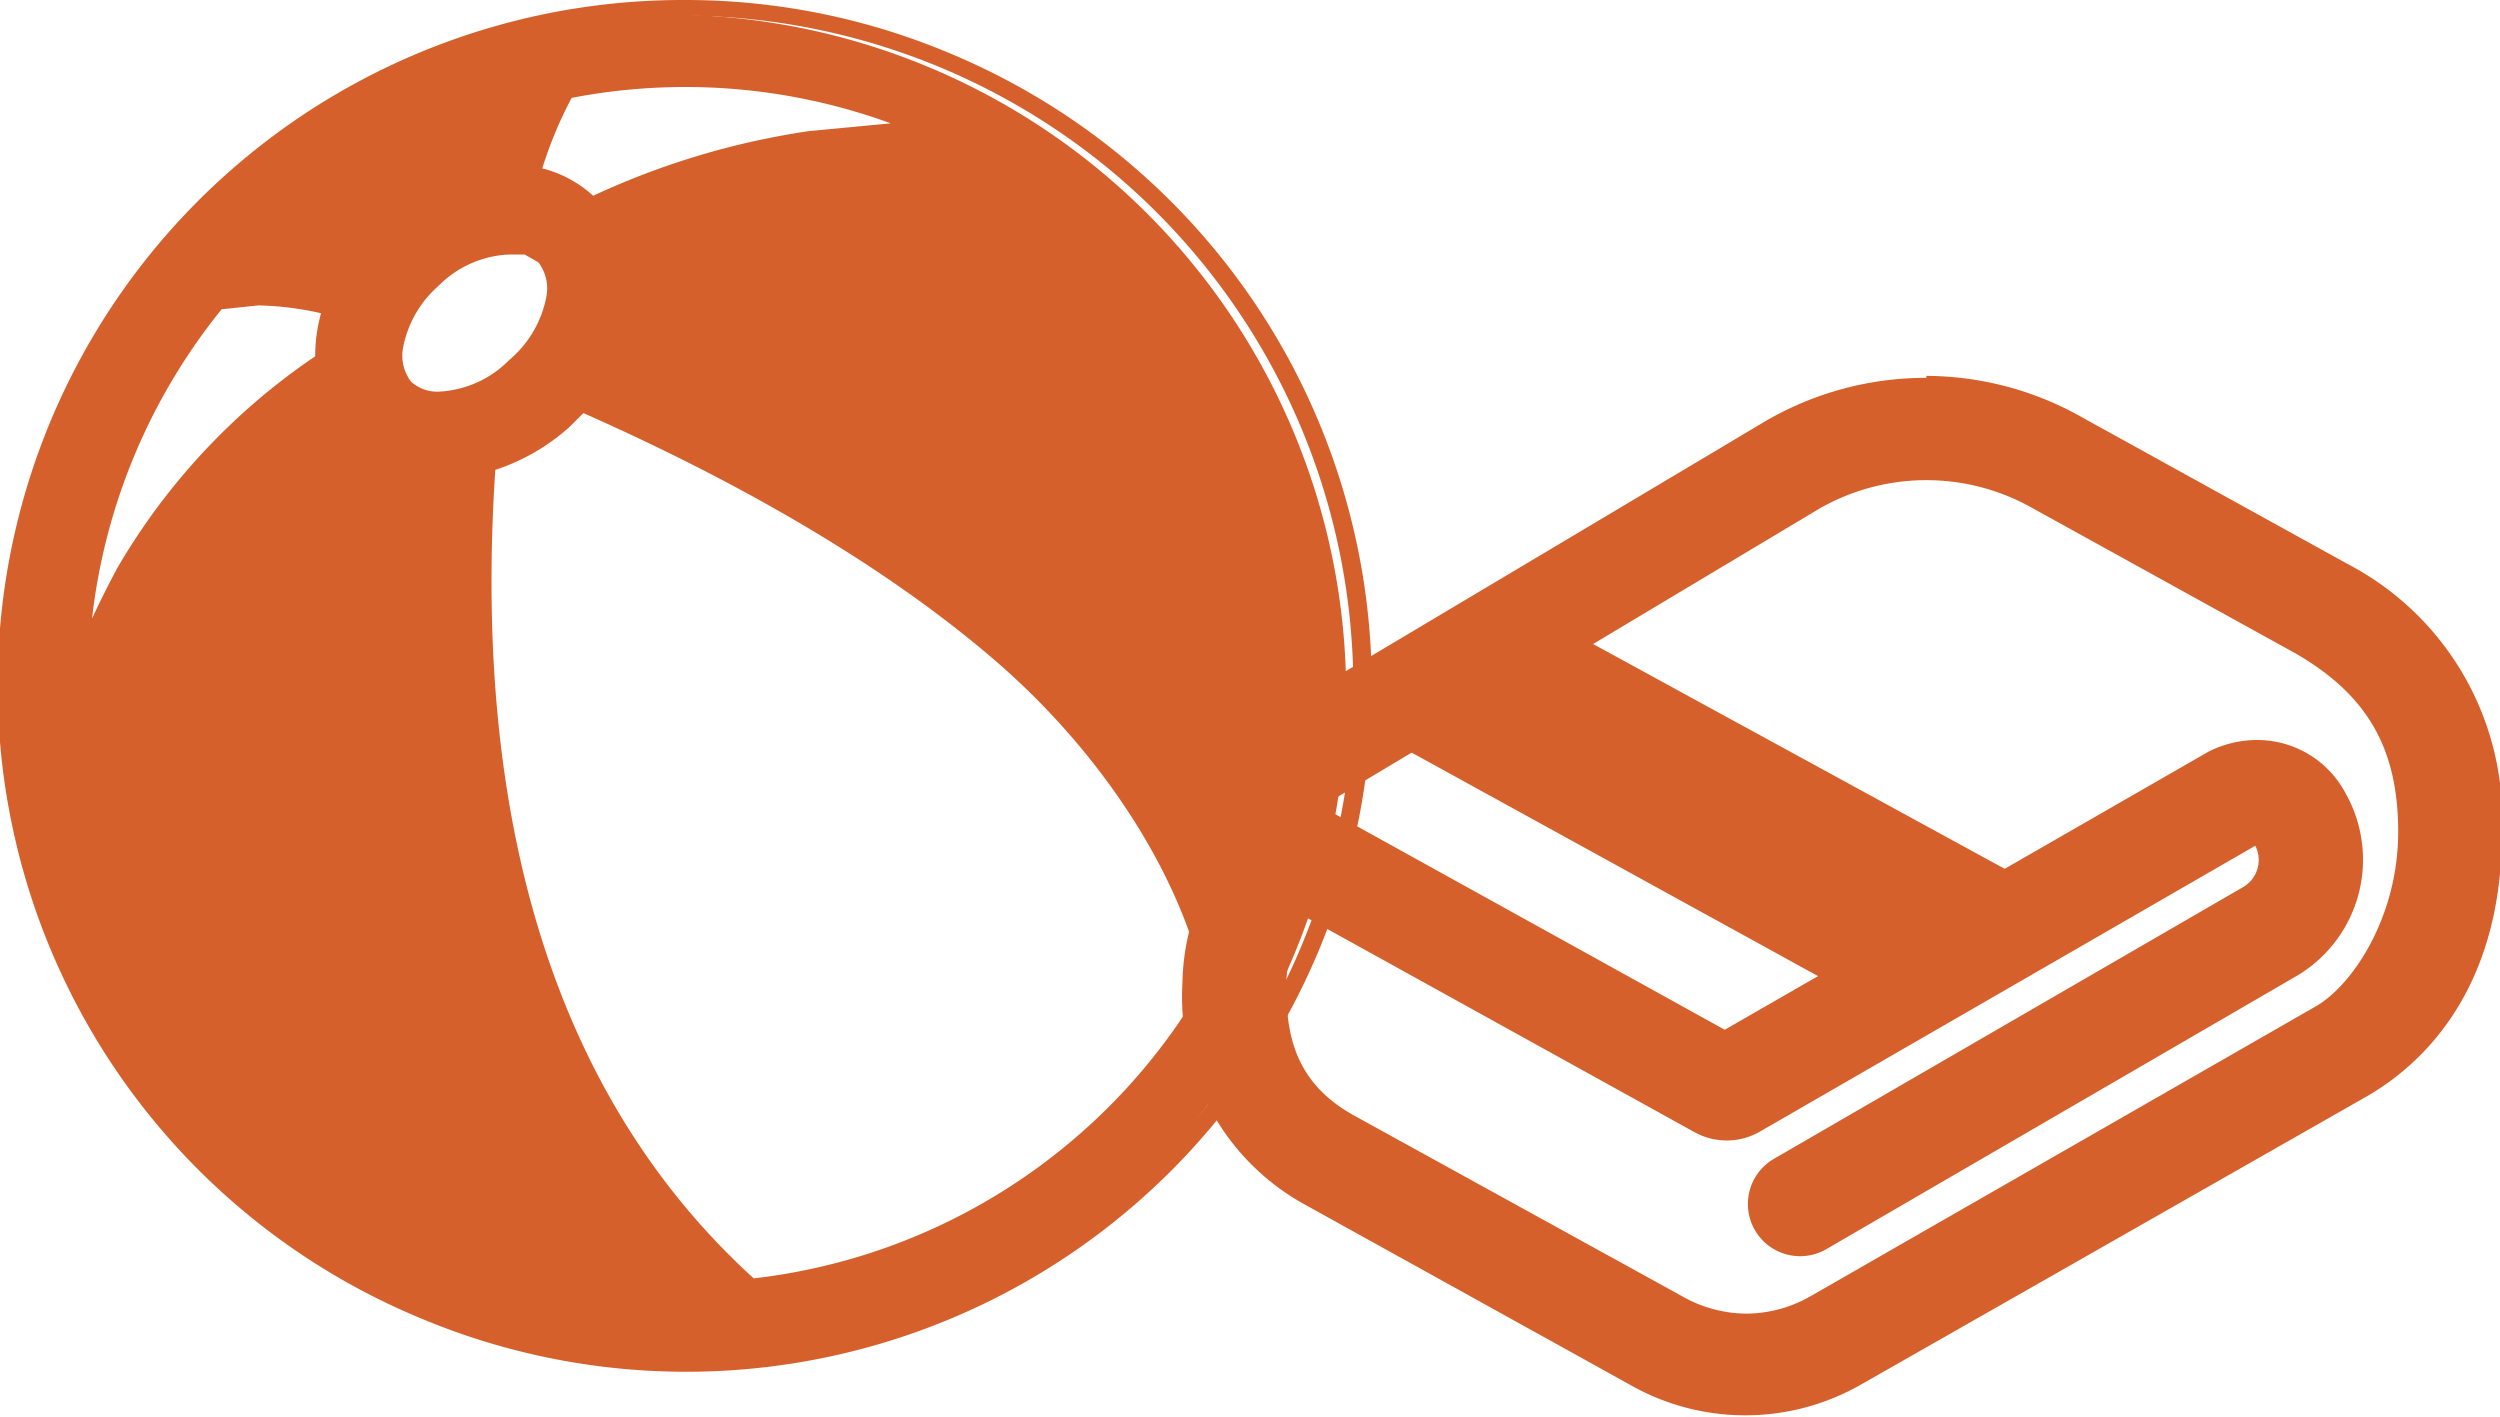
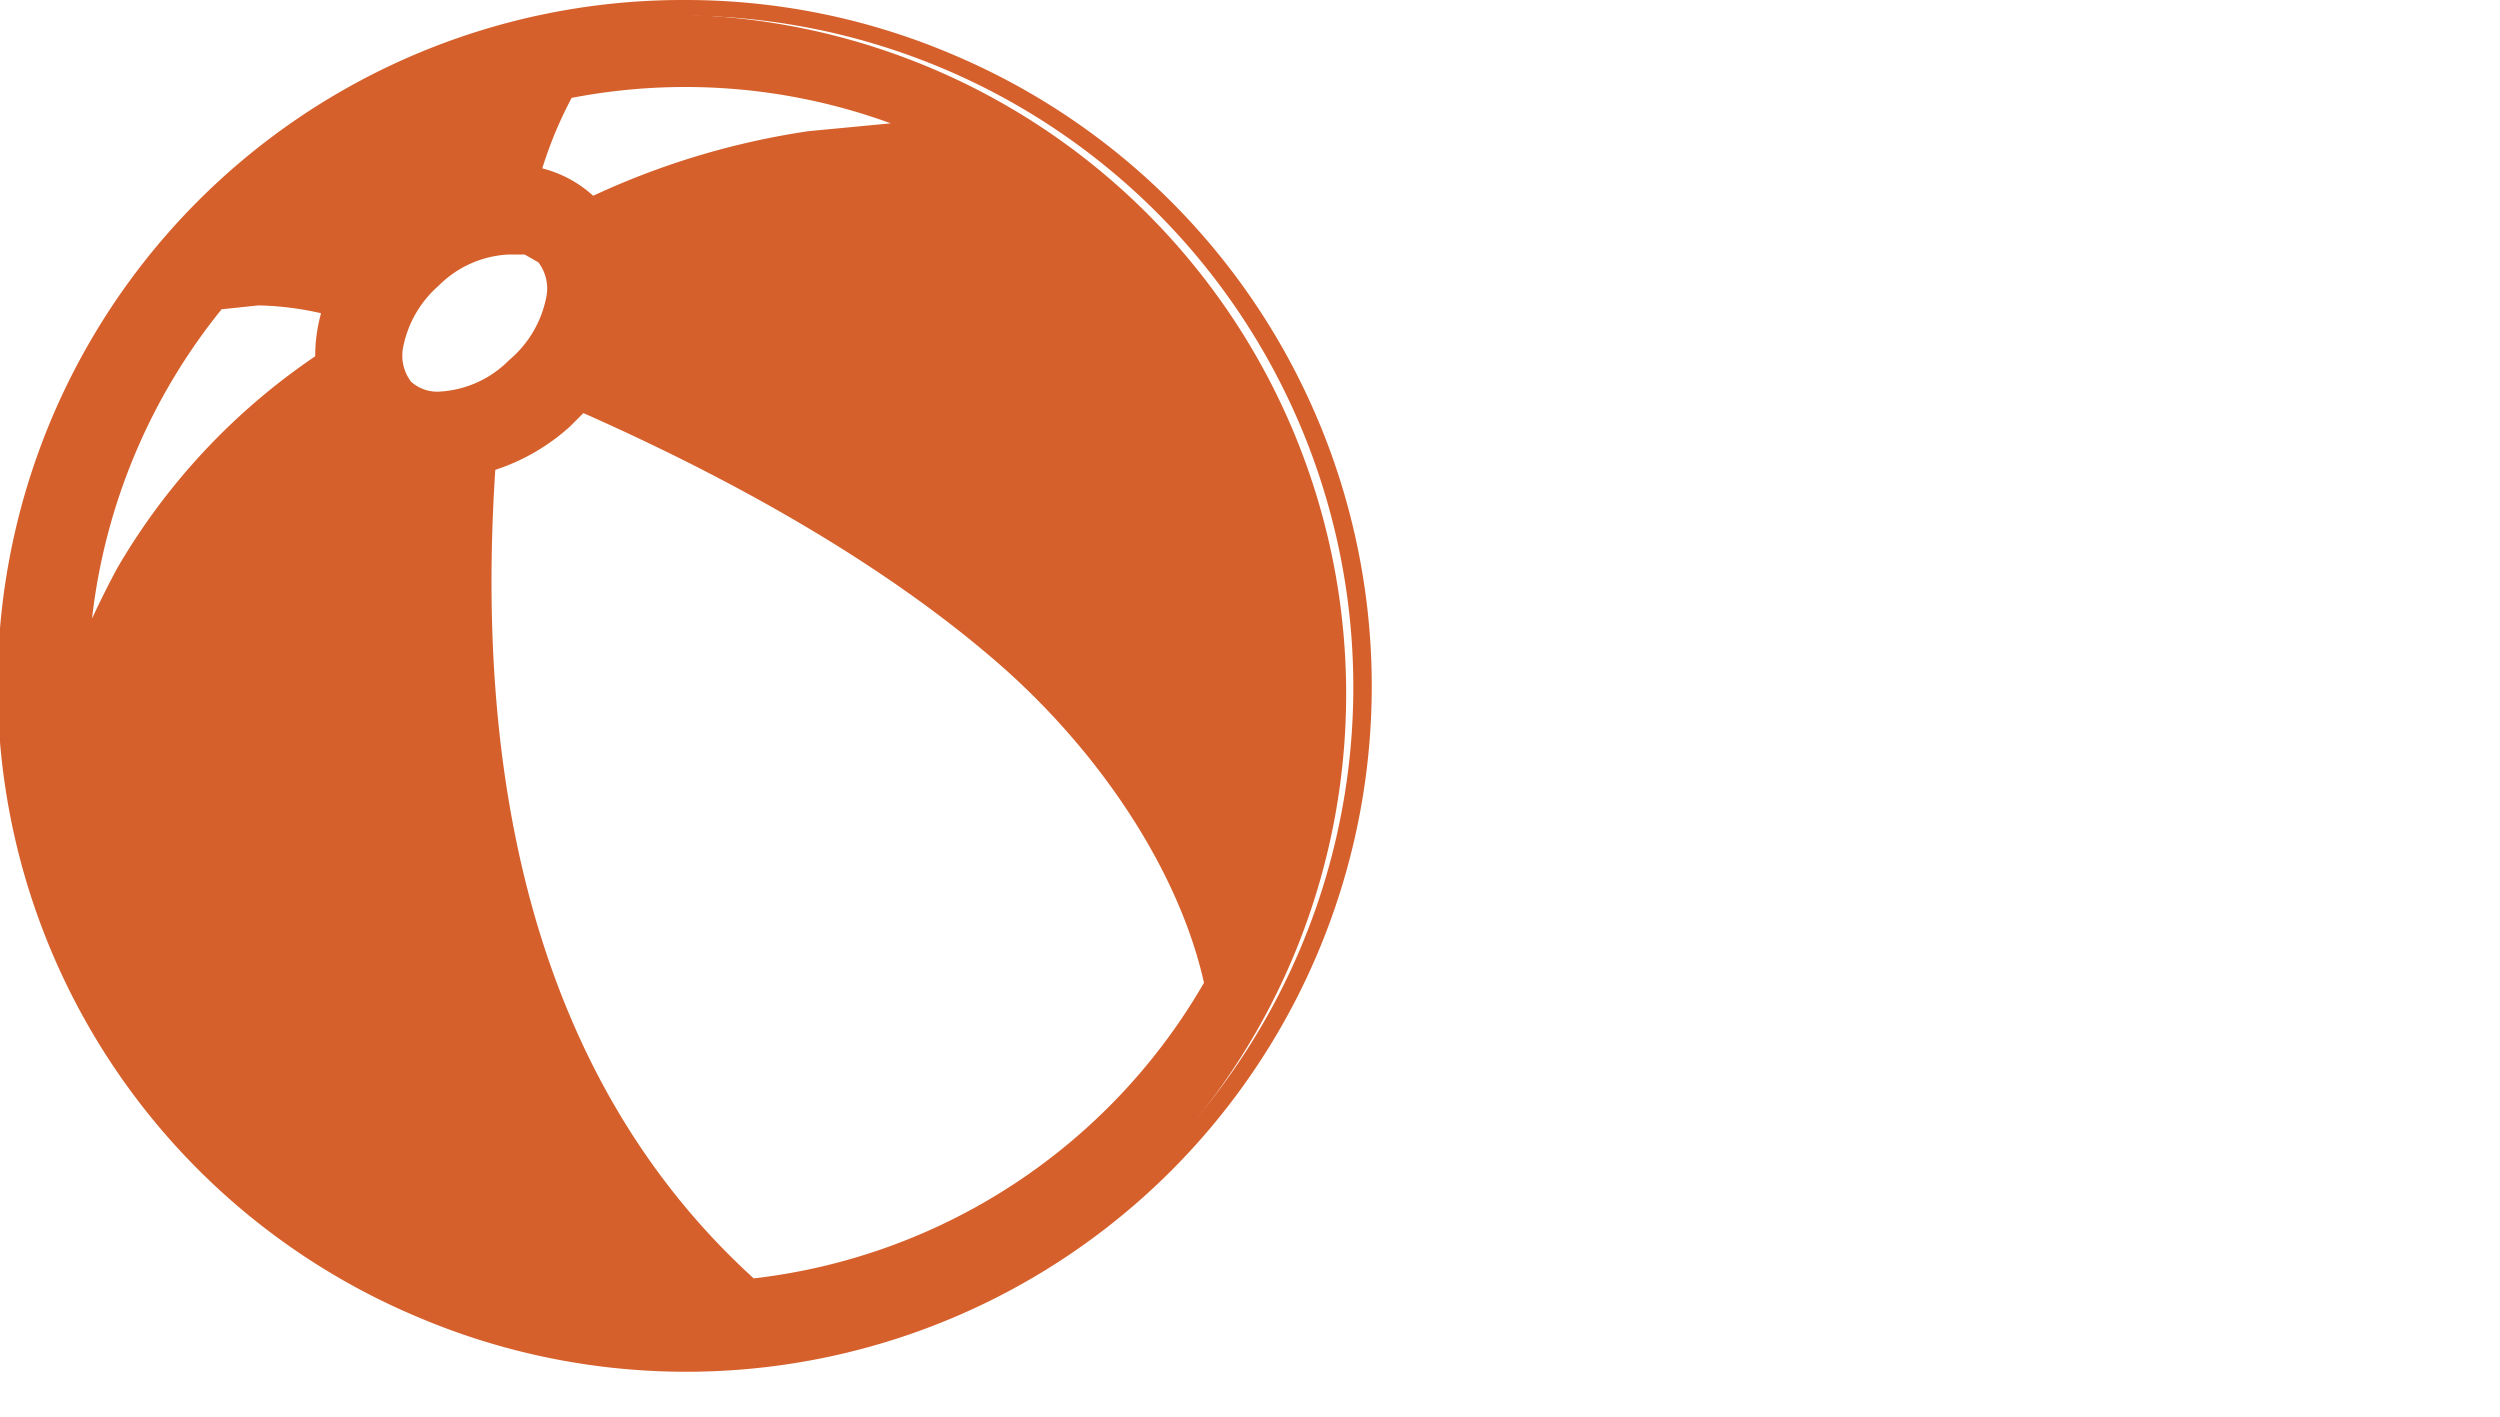
<svg xmlns="http://www.w3.org/2000/svg" viewBox="0 0 127.7 72.4">
  <title>resorts_lodges</title>
  <g id="Layer_2" data-name="Layer 2">
    <g id="Layer_1-2" data-name="Layer 1">
      <path d="M35,69.7A34.7,34.7,0,0,1,21.5,3.1,34.7,34.7,0,0,1,48.5,67,34.4,34.4,0,0,1,35,69.7ZM25,23.7c-1.3,18.6,3.2,32.7,13.4,42A31,31,0,0,0,61.9,50.3c-1.3-6-4.9-11.6-10.8-16.8s-12.5-9-21.5-12.9l-.8.8A10.2,10.2,0,0,1,25,23.7ZM11.1,15.4a30.9,30.9,0,0,0-7,18.7,27.8,27.8,0,0,1,2.2-4.9A33,33,0,0,1,16.5,18.4a7.9,7.9,0,0,1,.4-2.7,16.6,16.6,0,0,0-3.7-.5ZM26,12.6a5.8,5.8,0,0,0-3.8,1.6,6,6,0,0,0-1.9,3.3,2.6,2.6,0,0,0,.5,2.1,2.4,2.4,0,0,0,1.8.7,5.8,5.8,0,0,0,3.8-1.6,6,6,0,0,0,1.9-3.3,2.6,2.6,0,0,0-.5-2.1,1.9,1.9,0,0,0-.9-.5Zm1.3-3.6a5.8,5.8,0,0,1,3,1.5A39.6,39.6,0,0,1,41.3,7.1a32.4,32.4,0,0,1,4.6-.4h1.6A30.9,30.9,0,0,0,29,4.7,21.4,21.4,0,0,0,27.2,8.9Z" fill="#d6602b" />
      <path d="M35,.8A34.3,34.3,0,0,1,48.4,66.6,34.3,34.3,0,0,1,21.7,3.4,34.1,34.1,0,0,1,35,.8M30.2,10.9A39.3,39.3,0,0,1,41.4,7.4a32.1,32.1,0,0,1,4.6-.3l3.7.3a31.3,31.3,0,0,0-20.9-3,22.2,22.2,0,0,0-2,4.9,5.5,5.5,0,0,1,3.4,1.7m-7.7,9.8a6.2,6.2,0,0,0,4-1.7,6.4,6.4,0,0,0,2-3.5A3,3,0,0,0,28,13a2.3,2.3,0,0,0-1-.6H26a6.2,6.2,0,0,0-4,1.7,6.4,6.4,0,0,0-2,3.5,2.9,2.9,0,0,0,.6,2.4,2.8,2.8,0,0,0,2.1.8M3.8,36.8a25.5,25.5,0,0,1,2.8-7.4A32.7,32.7,0,0,1,16.9,18.6a7.5,7.5,0,0,1,.5-3.1,17.4,17.4,0,0,0-4.2-.6l-2.3.2A31.1,31.1,0,0,0,3.7,35c0,.6,0,1.2.1,1.8M38.3,66.1a31.3,31.3,0,0,0,24-15.8c-1.3-6.1-5-11.9-10.9-17.1S38.7,24.2,29.5,20.2l-1,1a9.7,9.7,0,0,1-4,2.2c-1.4,18.9,3.2,33.3,13.7,42.7M35,0A35,35,0,0,0,21.4,67.3,35,35,0,0,0,48.7,2.8,34.8,34.8,0,0,0,35,0ZM29.2,5A30.6,30.6,0,0,1,45.5,6.3l-4.2.4A39.8,39.8,0,0,0,30.3,10a6.1,6.1,0,0,0-2.6-1.4A20.8,20.8,0,0,1,29.2,5ZM22.5,20a2,2,0,0,1-1.5-.5,2.2,2.2,0,0,1-.4-1.8,5.6,5.6,0,0,1,1.8-3.1A5.4,5.4,0,0,1,26,13h.8l.7.4a2.2,2.2,0,0,1,.4,1.8A5.6,5.6,0,0,1,26,18.4,5.4,5.4,0,0,1,22.5,20ZM11.3,15.8l1.9-.2a15.8,15.8,0,0,1,3.2.4,8.2,8.2,0,0,0-.3,2.2A33.3,33.3,0,0,0,6,29q-.7,1.3-1.3,2.6a30.6,30.6,0,0,1,6.7-15.9Zm14,8.2a10.6,10.6,0,0,0,3.8-2.2l.7-.7c8.8,3.9,15.9,8.2,21.1,12.7s9.3,10.6,10.6,16.4a30.6,30.6,0,0,1-23,15.1C28.5,56.2,24.1,42.2,25.3,24Z" fill="#d6602b" />
-       <path d="M89.2,71.9a11.4,11.4,0,0,1-5.7-1.5L66.9,61.2a11.6,11.6,0,0,1-6-10.8,10.9,10.9,0,0,1,2-6.2l-.6-.3a2.9,2.9,0,0,1-.1-5.1L90.4,21.9a15.8,15.8,0,0,1,15.8,0l13.4,7.4a14.2,14.2,0,0,1,7.6,13.2c0,8-4.2,11.6-6.6,13.1L94.8,70.4A11.4,11.4,0,0,1,89.2,71.9ZM66.7,46.2a6.5,6.5,0,0,0-1.5,4.1c0,2.6.5,5.3,3.8,7.1l16.6,9.2a7.2,7.2,0,0,0,3.6,1,7.1,7.1,0,0,0,3.5-.9l25.8-14.8c2-1.2,4.5-3.8,4.5-9.4a10,10,0,0,0-5.5-9.5l-13.4-7.4a11.5,11.5,0,0,0-11.5,0L66.5,41.2l21.7,12L113,39a5.1,5.1,0,0,1,2.3-.6,4.6,4.6,0,0,1,4,2.4,6.4,6.4,0,0,1-2.2,8.6l-24.1,14a2.1,2.1,0,1,1-2.2-3.7l24-13.9a2.1,2.1,0,0,0,.8-2.8c-.1-.1-.2-.3-.3-.3H115L89.6,57.3a2.9,2.9,0,0,1-2.9,0Z" fill="#d6602b" />
-       <path d="M98.3,20.3a15.2,15.2,0,0,1,7.6,2l13.4,7.4a13.7,13.7,0,0,1,7.4,12.8c0,7.8-4,11.3-6.4,12.6L94.6,69.9a10.9,10.9,0,0,1-10.9,0L67.2,60.7a11.1,11.1,0,0,1-5.7-10.4A10.3,10.3,0,0,1,63.7,44l-1.1-.6a2.4,2.4,0,0,1-.1-4.2L90.7,22.4a15.3,15.3,0,0,1,7.7-2M88.2,53.8l25.1-14.4a4.6,4.6,0,0,1,2.1-.5,4.1,4.1,0,0,1,3.6,2.2,5.9,5.9,0,0,1-2.1,7.9l-24.1,14-.8.2A1.6,1.6,0,0,1,91,60l24-13.9a2.6,2.6,0,0,0,.9-3.4c-.2-.4-.5-.5-.7-.5l-.5.2L89.4,56.9a2.4,2.4,0,0,1-2.4,0L66.7,45.6a6.8,6.8,0,0,0-1.9,4.7c0,2.6.5,5.6,4,7.5l16.6,9.2a7.7,7.7,0,0,0,3.8,1,7.6,7.6,0,0,0,3.8-1l25.8-14.8c2.2-1.2,4.7-4,4.7-9.8s-1.8-7.7-5.7-9.9l-13.4-7.4a12,12,0,0,0-12,0l-26.9,16L88.2,53.8m.4.2h0m9.8-34.7h0a16.3,16.3,0,0,0-8.2,2.2L62,38.3a3.4,3.4,0,0,0,.1,5.9h.1a11.5,11.5,0,0,0-1.8,6,12.1,12.1,0,0,0,6.2,11.3l16.6,9.2a11.9,11.9,0,0,0,11.9,0L120.9,56c2.6-1.5,6.9-5.2,6.9-13.5a14.7,14.7,0,0,0-7.9-13.7l-13.4-7.4a16.3,16.3,0,0,0-8.1-2.2ZM67.5,41.2,92.9,26a11,11,0,0,1,11,0l13.4,7.4c3.6,2.1,5.2,4.8,5.2,9.1s-2.3,7.8-4.2,8.9L92.5,66.2a6.6,6.6,0,0,1-3.3.9,6.7,6.7,0,0,1-3.3-.9L69.2,57c-3.1-1.7-3.5-4.2-3.5-6.7a6.1,6.1,0,0,1,1.1-3.4L86.5,57.8a3.4,3.4,0,0,0,3.4,0l25.3-14.6a1.6,1.6,0,0,1-.6,2.1l-24,13.9a2.6,2.6,0,1,0,2.7,4.6l24.1-14a6.9,6.9,0,0,0,2.4-9.3,5.1,5.1,0,0,0-4.4-2.7,5.5,5.5,0,0,0-2.6.6L88.1,52.6,67.5,41.2Z" fill="#d6602b" />
-       <path d="M95.9,51.1h-.2l-26-14.3a.5.5,0,0,1,0-.9l7.6-4.3h.5l26,14.3a.5.5,0,0,1,0,.9L96.1,51Z" fill="#d6602b" />
-       <path d="M77.4,31.9l26,14.3-7.6,4.3-26-14.3,7.6-4.3m0-1h-.5l-7.6,4.3a1,1,0,0,0,0,1.7l26,14.3h1l7.6-4.3a1,1,0,0,0,0-1.7L77.9,31Z" fill="#d6602b" />
    </g>
  </g>
</svg>